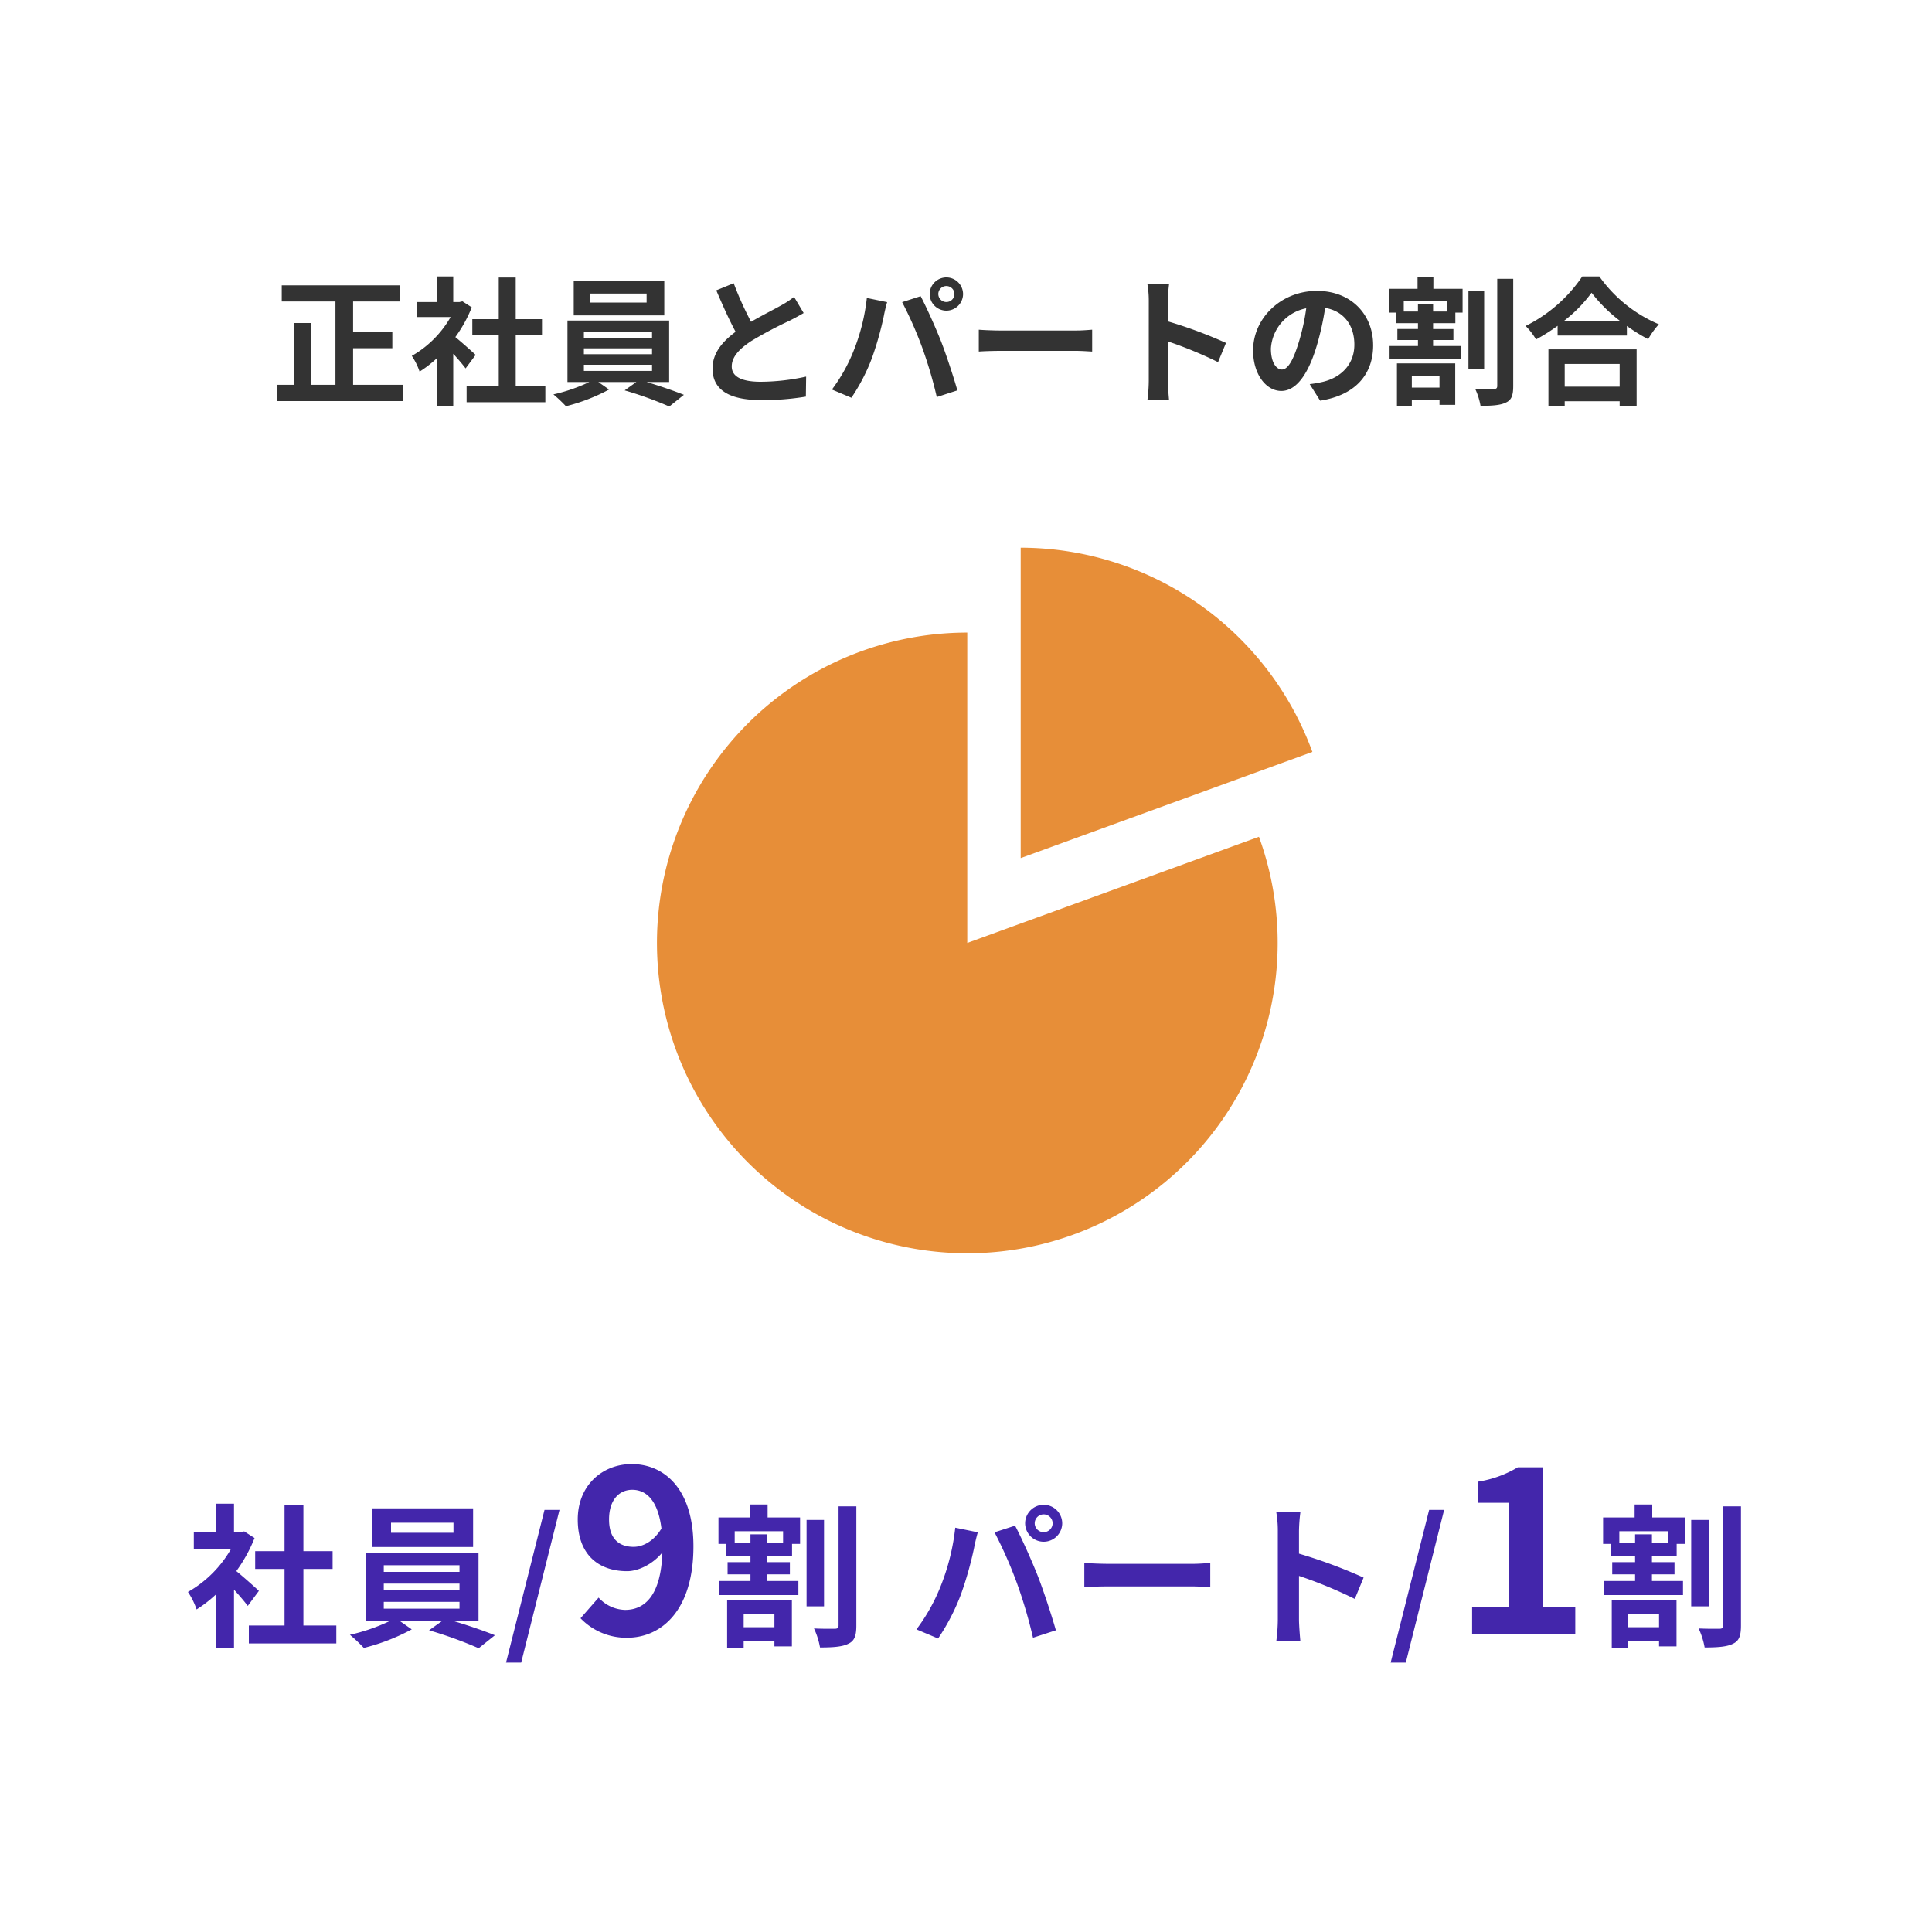
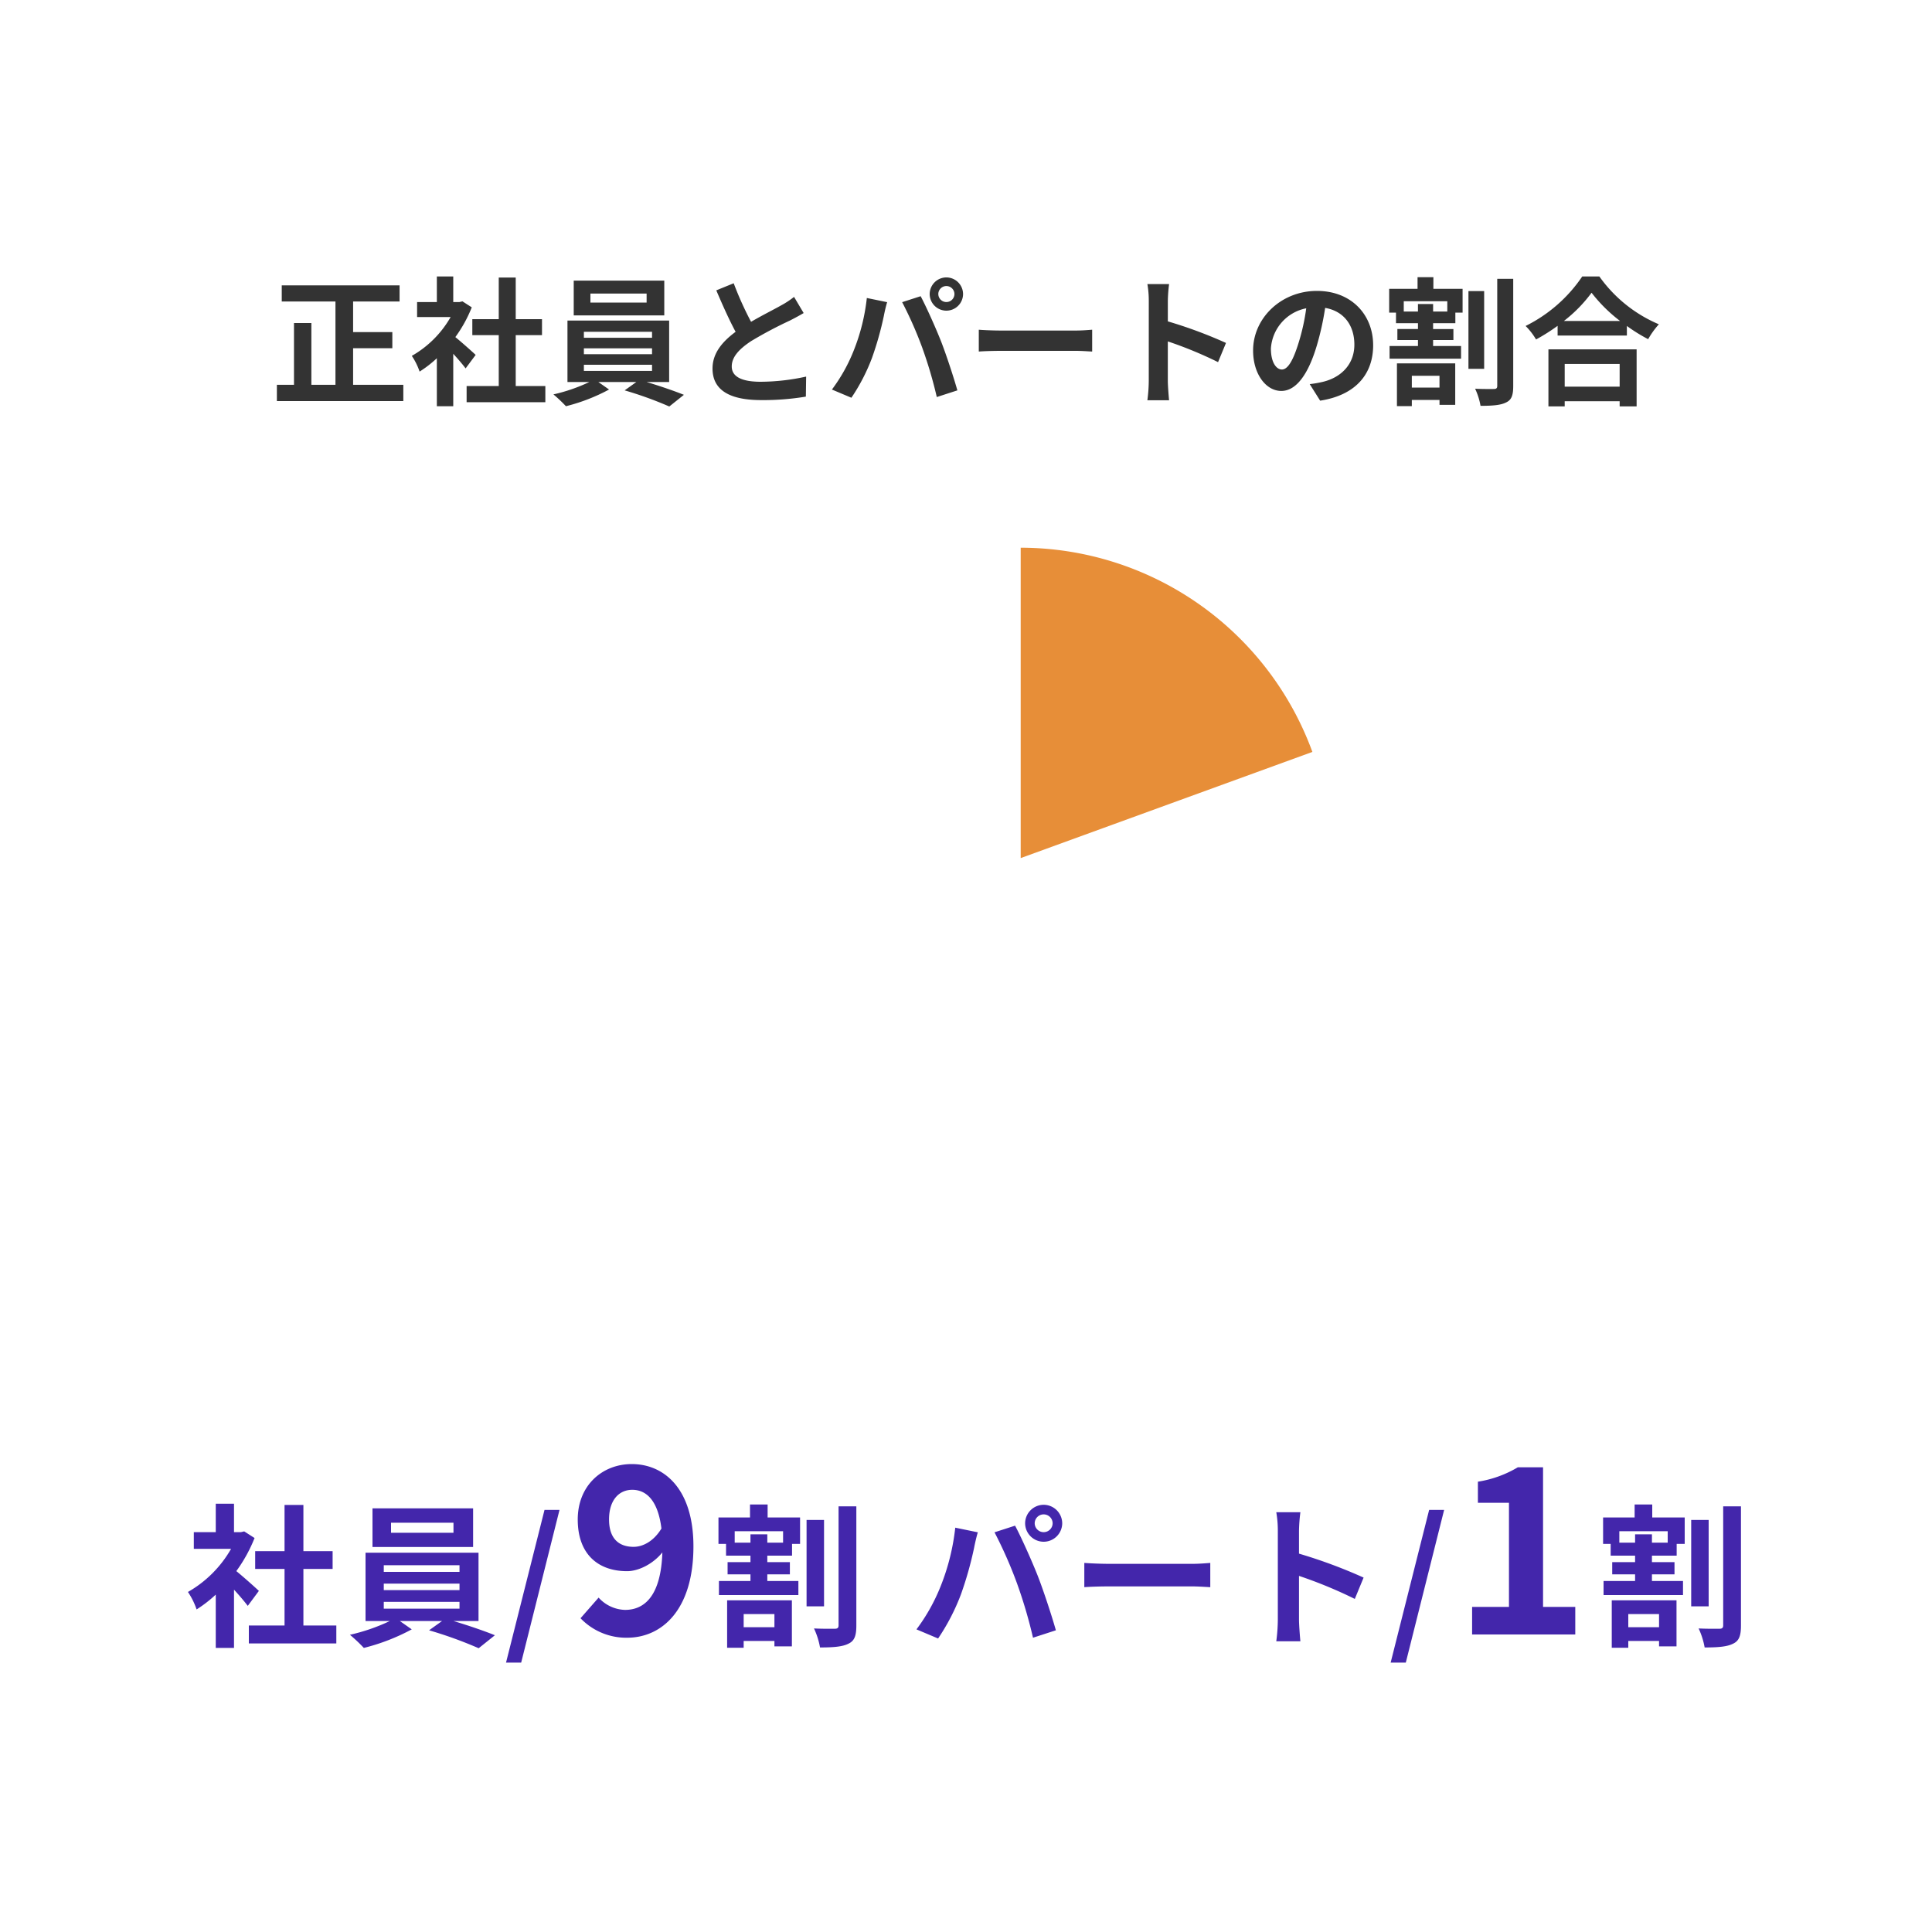
<svg xmlns="http://www.w3.org/2000/svg" width="500" height="500" viewBox="0 0 500 500">
  <g id="グループ_1480" data-name="グループ 1480" transform="translate(-800 -2037)">
    <path id="パス_225" data-name="パス 225" d="M0,0H500V500H0Z" transform="translate(800 2037)" fill="#fff" />
    <path id="パス_226" data-name="パス 226" d="M21.384-2.412V-11.88H31.536v-4.176H21.384v-7.92H33.408v-4.176H2.916v4.176h13.9V-2.412H10.584V-18.4h-4.5V-2.412H1.656V1.8H34.38V-2.412ZM53.1-10.152c-.756-.72-3.528-3.2-5.256-4.608a34.942,34.942,0,0,0,4.248-7.7L49.68-24.012l-.756.18H47.3v-6.624H43.056v6.624H37.944v3.888H46.62A26.891,26.891,0,0,1,36.576-9.9a17.159,17.159,0,0,1,2.016,4.068,29.79,29.79,0,0,0,4.464-3.456V3.132H47.3V-10.44c1.224,1.332,2.448,2.772,3.2,3.78ZM63.468-2.088V-15.264h6.8V-19.4h-6.8V-30.168H59.076V-19.4h-6.84v4.14h6.84V-2.088H50.76V2.088H71.136V-2.088Zm33.876-21.6H82.8v-2.34H97.344Zm4.572-5.688H78.48v9h23.436ZM81.108-7.6h17.64v1.584H81.108Zm0-4.248h17.64v1.512H81.108Zm0-4.284h17.64v1.548H81.108Zm22.068,13V-19.044H76.86V-3.132h5.652a43.948,43.948,0,0,1-9.288,3.2,37.655,37.655,0,0,1,3.24,3.06,47.967,47.967,0,0,0,11.16-4.32L84.852-3.132H94.68L91.656-.972A95.82,95.82,0,0,1,103.212,3.2L106.992.18c-2.484-1.008-6.264-2.3-9.648-3.312Zm16.7-25.56-4.5,1.836c1.62,3.816,3.348,7.668,5,10.728-3.456,2.556-5.976,5.544-5.976,9.5,0,6.192,5.436,8.172,12.6,8.172a66.858,66.858,0,0,0,11.556-.9l.072-5.184A55.576,55.576,0,0,1,126.864-3.2c-5,0-7.488-1.368-7.488-3.96,0-2.52,2.016-4.572,5-6.552a106.56,106.56,0,0,1,10.044-5.328c1.332-.684,2.484-1.3,3.564-1.944L135.5-25.164a22.5,22.5,0,0,1-3.348,2.2c-1.692.972-4.824,2.52-7.776,4.248A85.513,85.513,0,0,1,119.88-28.692Zm52.956,2.808a2.09,2.09,0,0,1,2.088-2.088,2.089,2.089,0,0,1,2.088,2.088,2.082,2.082,0,0,1-2.088,2.052A2.082,2.082,0,0,1,172.836-25.884Zm-2.232,0a4.325,4.325,0,0,0,4.32,4.284,4.325,4.325,0,0,0,4.32-4.284,4.333,4.333,0,0,0-4.32-4.32A4.333,4.333,0,0,0,170.6-25.884ZM150.912-11.2A43.374,43.374,0,0,1,145.3-1.188l5.04,2.124a49.5,49.5,0,0,0,5.328-10.3,83.817,83.817,0,0,0,3.06-10.836c.144-.792.54-2.556.864-3.6l-5.256-1.08A51.873,51.873,0,0,1,150.912-11.2Zm17.784-.756A111.233,111.233,0,0,1,172.44.756l5.328-1.728c-1.008-3.564-2.916-9.324-4.176-12.564-1.368-3.492-3.852-9.036-5.328-11.808L163.476-23.8A100.845,100.845,0,0,1,168.7-11.952Zm14.616-4.716v5.652c1.332-.108,3.744-.18,5.8-.18H208.44c1.512,0,3.348.144,4.212.18v-5.652c-.936.072-2.52.216-4.212.216H189.108C187.236-16.452,184.608-16.56,183.312-16.668ZM227.3-3.456a39.54,39.54,0,0,1-.36,5.04h5.616c-.144-1.476-.324-4-.324-5.04V-13.644a103.981,103.981,0,0,1,13,5.364l2.052-4.968a117.577,117.577,0,0,0-15.048-5.58v-5.328a39.141,39.141,0,0,1,.324-4.32h-5.616a24.99,24.99,0,0,1,.36,4.32Zm58.068-9.216c0-7.848-5.616-14.04-14.544-14.04C261.5-26.712,254.3-19.62,254.3-11.3c0,6.084,3.312,10.476,7.308,10.476,3.924,0,7.02-4.464,9.18-11.736a72.8,72.8,0,0,0,2.16-9.756c4.86.828,7.56,4.536,7.56,9.5,0,5.256-3.6,8.568-8.208,9.648a27.689,27.689,0,0,1-3.348.576l2.7,4.284C280.728.288,285.372-5.076,285.372-12.672Zm-26.46.9a11.332,11.332,0,0,1,9.144-10.44,54.036,54.036,0,0,1-1.908,8.712c-1.476,4.86-2.88,7.128-4.392,7.128C260.352-6.372,258.912-8.136,258.912-11.772Zm43.632,7.02v3.06H295.38v-3.06ZM291.528,3.1h3.852V1.512h7.164v1.26h4.068V-7.956H291.528Zm13.032-24.48h-3.672v-1.944h-3.924v1.944h-3.672v-2.664H304.56Zm-3.6-8.892h-4.1v3.024h-7.344V-21.1h1.764v2.736h5.688v1.512h-5.328V-14h5.328v1.548H289.62V-9.18h18.5v-3.276h-7.236V-14h5.256v-2.844h-5.256V-18.36h5.76V-21.1h1.872v-6.156h-7.56Zm13.14,3.6h-4.068V-6.552H314.1Zm3.384-3.168v27.72c0,.576-.252.792-.864.792-.72,0-2.772.036-4.86-.072a17.536,17.536,0,0,1,1.4,4.428c2.952,0,5.184-.144,6.588-.864,1.44-.648,1.872-1.872,1.872-4.248V-29.844Zm31.68,22.032v5.868h-14.22V-7.812ZM330.732,3.168h4.212V1.836h14.22V3.168h4.392v-14.76H330.732Zm4-22.1a36.784,36.784,0,0,0,7.164-7.308,39.436,39.436,0,0,0,7.38,7.308Zm4.752-11.52A38.112,38.112,0,0,1,324.828-17.64a17.483,17.483,0,0,1,2.7,3.492,50.16,50.16,0,0,0,5.58-3.528v2.52h17.928V-17.64a43.18,43.18,0,0,0,5.508,3.42,20.924,20.924,0,0,1,2.772-3.852,36.165,36.165,0,0,1-15.408-12.384Z" transform="translate(870 2139)" fill="#333" />
-     <path id="パス_227" data-name="パス 227" d="M19-11.28c-.84-.8-3.92-3.56-5.84-5.12a38.825,38.825,0,0,0,4.72-8.56L15.2-26.68l-.84.2h-1.8v-7.36H7.84v7.36H2.16v4.32H11.8A29.879,29.879,0,0,1,.64-11,19.065,19.065,0,0,1,2.88-6.48a33.1,33.1,0,0,0,4.96-3.84V3.48h4.72V-11.6c1.36,1.48,2.72,3.08,3.56,4.2ZM30.52-2.32V-16.96h7.56v-4.6H30.52V-33.52H25.64v11.96h-7.6v4.6h7.6V-2.32H16.4V2.32H39.04V-2.32Zm38.84-24H53.2v-2.6H69.36Zm5.08-6.32H48.4v10H74.44ZM51.32-8.44h19.6v1.76H51.32Zm0-4.72h19.6v1.68H51.32Zm0-4.76h19.6v1.72H51.32ZM75.84-3.48V-21.16H46.6V-3.48h6.28A48.831,48.831,0,0,1,42.56.08a41.84,41.84,0,0,1,3.6,3.4,53.3,53.3,0,0,0,12.4-4.8L55.48-3.48H66.4l-3.36,2.4A106.468,106.468,0,0,1,75.88,3.56L80.08.2C77.32-.92,73.12-2.36,69.36-3.48ZM82.96,7.28h3.92L96.8-32.24H92.92Zm26.66-37.04c0-5.16,2.7-7.68,6-7.68,3.66,0,6.66,2.76,7.56,10.02-2.04,3.36-4.86,4.74-7.2,4.74C112.08-22.68,109.62-24.9,109.62-29.76ZM114.3.84c8.94,0,17.16-7.14,17.16-23.64,0-14.88-7.56-21.3-15.96-21.3-7.62,0-13.98,5.52-13.98,14.34,0,9.06,5.34,13.38,12.78,13.38,2.88,0,6.66-1.8,9.12-4.86-.36,11.16-4.56,14.88-9.66,14.88a9.581,9.581,0,0,1-6.84-3.18L102.24-4.2A16.362,16.362,0,0,0,114.3.84Zm38.12-6.12v3.4h-7.96v-3.4ZM140.18,3.44h4.28V1.68h7.96v1.4h4.52V-8.84H140.18Zm14.48-27.2h-4.08v-2.16h-4.36v2.16h-4.08v-2.96h12.52Zm-4-9.88H146.1v3.36h-8.16v6.84h1.96v3.04h6.32v1.68H140.3v3.16h5.92v1.72h-8.16v3.64h20.56v-3.64h-8.04v-1.72h5.84v-3.16h-5.84V-20.4h6.4v-3.04h2.08v-6.84h-8.4Zm14.6,4h-4.52V-7.28h4.52Zm3.76-3.52v30.8c0,.64-.28.88-.96.88-.8,0-3.08.04-5.4-.08a19.486,19.486,0,0,1,1.56,4.92c3.28,0,5.76-.16,7.32-.96,1.6-.72,2.08-2.08,2.08-4.72V-33.16Zm50.76,4.4a2.322,2.322,0,0,1,2.32-2.32,2.322,2.322,0,0,1,2.32,2.32,2.314,2.314,0,0,1-2.32,2.28A2.314,2.314,0,0,1,219.78-28.76Zm-2.48,0A4.806,4.806,0,0,0,222.1-24a4.806,4.806,0,0,0,4.8-4.76,4.814,4.814,0,0,0-4.8-4.8A4.814,4.814,0,0,0,217.3-28.76ZM195.42-12.44a48.193,48.193,0,0,1-6.24,11.12l5.6,2.36A55,55,0,0,0,200.7-10.4a93.13,93.13,0,0,0,3.4-12.04c.16-.88.6-2.84.96-4l-5.84-1.2A57.636,57.636,0,0,1,195.42-12.44Zm19.76-.84A123.6,123.6,0,0,1,219.34.84l5.92-1.92c-1.12-3.96-3.24-10.36-4.64-13.96-1.52-3.88-4.28-10.04-5.92-13.12l-5.32,1.72A112.054,112.054,0,0,1,215.18-13.28Zm17.44-5.24v6.28c1.48-.12,4.16-.2,6.44-.2h21.48c1.68,0,3.72.16,4.68.2v-6.28c-1.04.08-2.8.24-4.68.24H239.06C236.98-18.28,234.06-18.4,232.62-18.52ZM282.7-3.84a43.936,43.936,0,0,1-.4,5.6h6.24c-.16-1.64-.36-4.44-.36-5.6V-15.16A115.538,115.538,0,0,1,302.62-9.2l2.28-5.52a130.644,130.644,0,0,0-16.72-6.2v-5.92a43.489,43.489,0,0,1,.36-4.8H282.3a27.767,27.767,0,0,1,.4,4.8ZM311.9,7.28h3.92l9.92-39.52h-3.88ZM332.98,0h26.7V-7.14h-8.34V-43.26H344.8a28.8,28.8,0,0,1-10.32,3.72v5.46h8.04V-7.14h-9.54Zm48.38-5.28v3.4H373.4v-3.4ZM369.12,3.44h4.28V1.68h7.96v1.4h4.52V-8.84H369.12Zm14.48-27.2h-4.08v-2.16h-4.36v2.16h-4.08v-2.96H383.6Zm-4-9.88h-4.56v3.36h-8.16v6.84h1.96v3.04h6.32v1.68h-5.92v3.16h5.92v1.72H367v3.64h20.56v-3.64h-8.04v-1.72h5.84v-3.16h-5.84V-20.4h6.4v-3.04H388v-6.84h-8.4Zm14.6,4h-4.52V-7.28h4.52Zm3.76-3.52v30.8c0,.64-.28.88-.96.88-.8,0-3.08.04-5.4-.08a19.484,19.484,0,0,1,1.56,4.92c3.28,0,5.76-.16,7.32-.96,1.6-.72,2.08-2.08,2.08-4.72V-33.16Z" transform="translate(848 2460)" fill="#4326ab" />
+     <path id="パス_227" data-name="パス 227" d="M19-11.28c-.84-.8-3.92-3.56-5.84-5.12a38.825,38.825,0,0,0,4.72-8.56L15.2-26.68l-.84.2h-1.8v-7.36H7.84v7.36H2.16v4.32H11.8A29.879,29.879,0,0,1,.64-11,19.065,19.065,0,0,1,2.88-6.48a33.1,33.1,0,0,0,4.96-3.84V3.48h4.72V-11.6c1.36,1.48,2.72,3.08,3.56,4.2ZM30.52-2.32V-16.96h7.56v-4.6H30.52V-33.52H25.64v11.96h-7.6v4.6h7.6V-2.32H16.4V2.32H39.04V-2.32Zm38.84-24H53.2v-2.6H69.36Zm5.08-6.32H48.4v10H74.44M51.32-8.44h19.6v1.76H51.32Zm0-4.72h19.6v1.68H51.32Zm0-4.76h19.6v1.72H51.32ZM75.84-3.48V-21.16H46.6V-3.48h6.28A48.831,48.831,0,0,1,42.56.08a41.84,41.84,0,0,1,3.6,3.4,53.3,53.3,0,0,0,12.4-4.8L55.48-3.48H66.4l-3.36,2.4A106.468,106.468,0,0,1,75.88,3.56L80.08.2C77.32-.92,73.12-2.36,69.36-3.48ZM82.96,7.28h3.92L96.8-32.24H92.92Zm26.66-37.04c0-5.16,2.7-7.68,6-7.68,3.66,0,6.66,2.76,7.56,10.02-2.04,3.36-4.86,4.74-7.2,4.74C112.08-22.68,109.62-24.9,109.62-29.76ZM114.3.84c8.94,0,17.16-7.14,17.16-23.64,0-14.88-7.56-21.3-15.96-21.3-7.62,0-13.98,5.52-13.98,14.34,0,9.06,5.34,13.38,12.78,13.38,2.88,0,6.66-1.8,9.12-4.86-.36,11.16-4.56,14.88-9.66,14.88a9.581,9.581,0,0,1-6.84-3.18L102.24-4.2A16.362,16.362,0,0,0,114.3.84Zm38.12-6.12v3.4h-7.96v-3.4ZM140.18,3.44h4.28V1.68h7.96v1.4h4.52V-8.84H140.18Zm14.48-27.2h-4.08v-2.16h-4.36v2.16h-4.08v-2.96h12.52Zm-4-9.88H146.1v3.36h-8.16v6.84h1.96v3.04h6.32v1.68H140.3v3.16h5.92v1.72h-8.16v3.64h20.56v-3.64h-8.04v-1.72h5.84v-3.16h-5.84V-20.4h6.4v-3.04h2.08v-6.84h-8.4Zm14.6,4h-4.52V-7.28h4.52Zm3.76-3.52v30.8c0,.64-.28.88-.96.88-.8,0-3.08.04-5.4-.08a19.486,19.486,0,0,1,1.56,4.92c3.28,0,5.76-.16,7.32-.96,1.6-.72,2.08-2.08,2.08-4.72V-33.16Zm50.76,4.4a2.322,2.322,0,0,1,2.32-2.32,2.322,2.322,0,0,1,2.32,2.32,2.314,2.314,0,0,1-2.32,2.28A2.314,2.314,0,0,1,219.78-28.76Zm-2.48,0A4.806,4.806,0,0,0,222.1-24a4.806,4.806,0,0,0,4.8-4.76,4.814,4.814,0,0,0-4.8-4.8A4.814,4.814,0,0,0,217.3-28.76ZM195.42-12.44a48.193,48.193,0,0,1-6.24,11.12l5.6,2.36A55,55,0,0,0,200.7-10.4a93.13,93.13,0,0,0,3.4-12.04c.16-.88.6-2.84.96-4l-5.84-1.2A57.636,57.636,0,0,1,195.42-12.44Zm19.76-.84A123.6,123.6,0,0,1,219.34.84l5.92-1.92c-1.12-3.96-3.24-10.36-4.64-13.96-1.52-3.88-4.28-10.04-5.92-13.12l-5.32,1.72A112.054,112.054,0,0,1,215.18-13.28Zm17.44-5.24v6.28c1.48-.12,4.16-.2,6.44-.2h21.48c1.68,0,3.72.16,4.68.2v-6.28c-1.04.08-2.8.24-4.68.24H239.06C236.98-18.28,234.06-18.4,232.62-18.52ZM282.7-3.84a43.936,43.936,0,0,1-.4,5.6h6.24c-.16-1.64-.36-4.44-.36-5.6V-15.16A115.538,115.538,0,0,1,302.62-9.2l2.28-5.52a130.644,130.644,0,0,0-16.72-6.2v-5.92a43.489,43.489,0,0,1,.36-4.8H282.3a27.767,27.767,0,0,1,.4,4.8ZM311.9,7.28h3.92l9.92-39.52h-3.88ZM332.98,0h26.7V-7.14h-8.34V-43.26H344.8a28.8,28.8,0,0,1-10.32,3.72v5.46h8.04V-7.14h-9.54Zm48.38-5.28v3.4H373.4v-3.4ZM369.12,3.44h4.28V1.68h7.96v1.4h4.52V-8.84H369.12Zm14.48-27.2h-4.08v-2.16h-4.36v2.16h-4.08v-2.96H383.6Zm-4-9.88h-4.56v3.36h-8.16v6.84h1.96v3.04h6.32v1.68h-5.92v3.16h5.92v1.72H367v3.64h20.56v-3.64h-8.04v-1.72h5.84v-3.16h-5.84V-20.4h6.4v-3.04H388v-6.84h-8.4Zm14.6,4h-4.52V-7.28h4.52Zm3.76-3.52v30.8c0,.64-.28.88-.96.88-.8,0-3.08.04-5.4-.08a19.484,19.484,0,0,1,1.56,4.92c3.28,0,5.76-.16,7.32-.96,1.6-.72,2.08-2.08,2.08-4.72V-33.16Z" transform="translate(848 2460)" fill="#4326ab" />
    <path id="パス_185" data-name="パス 185" d="M284.344,0V80.327l75.49-27.476A80.467,80.467,0,0,0,284.344,0Z" transform="translate(779.81 2178.745)" fill="#e78e38" />
-     <path id="パス_186" data-name="パス 186" d="M96.343,141.905V61.578a80.32,80.32,0,1,0,75.49,52.851Z" transform="translate(953.984 2139.131)" fill="#e78e38" />
  </g>
</svg>